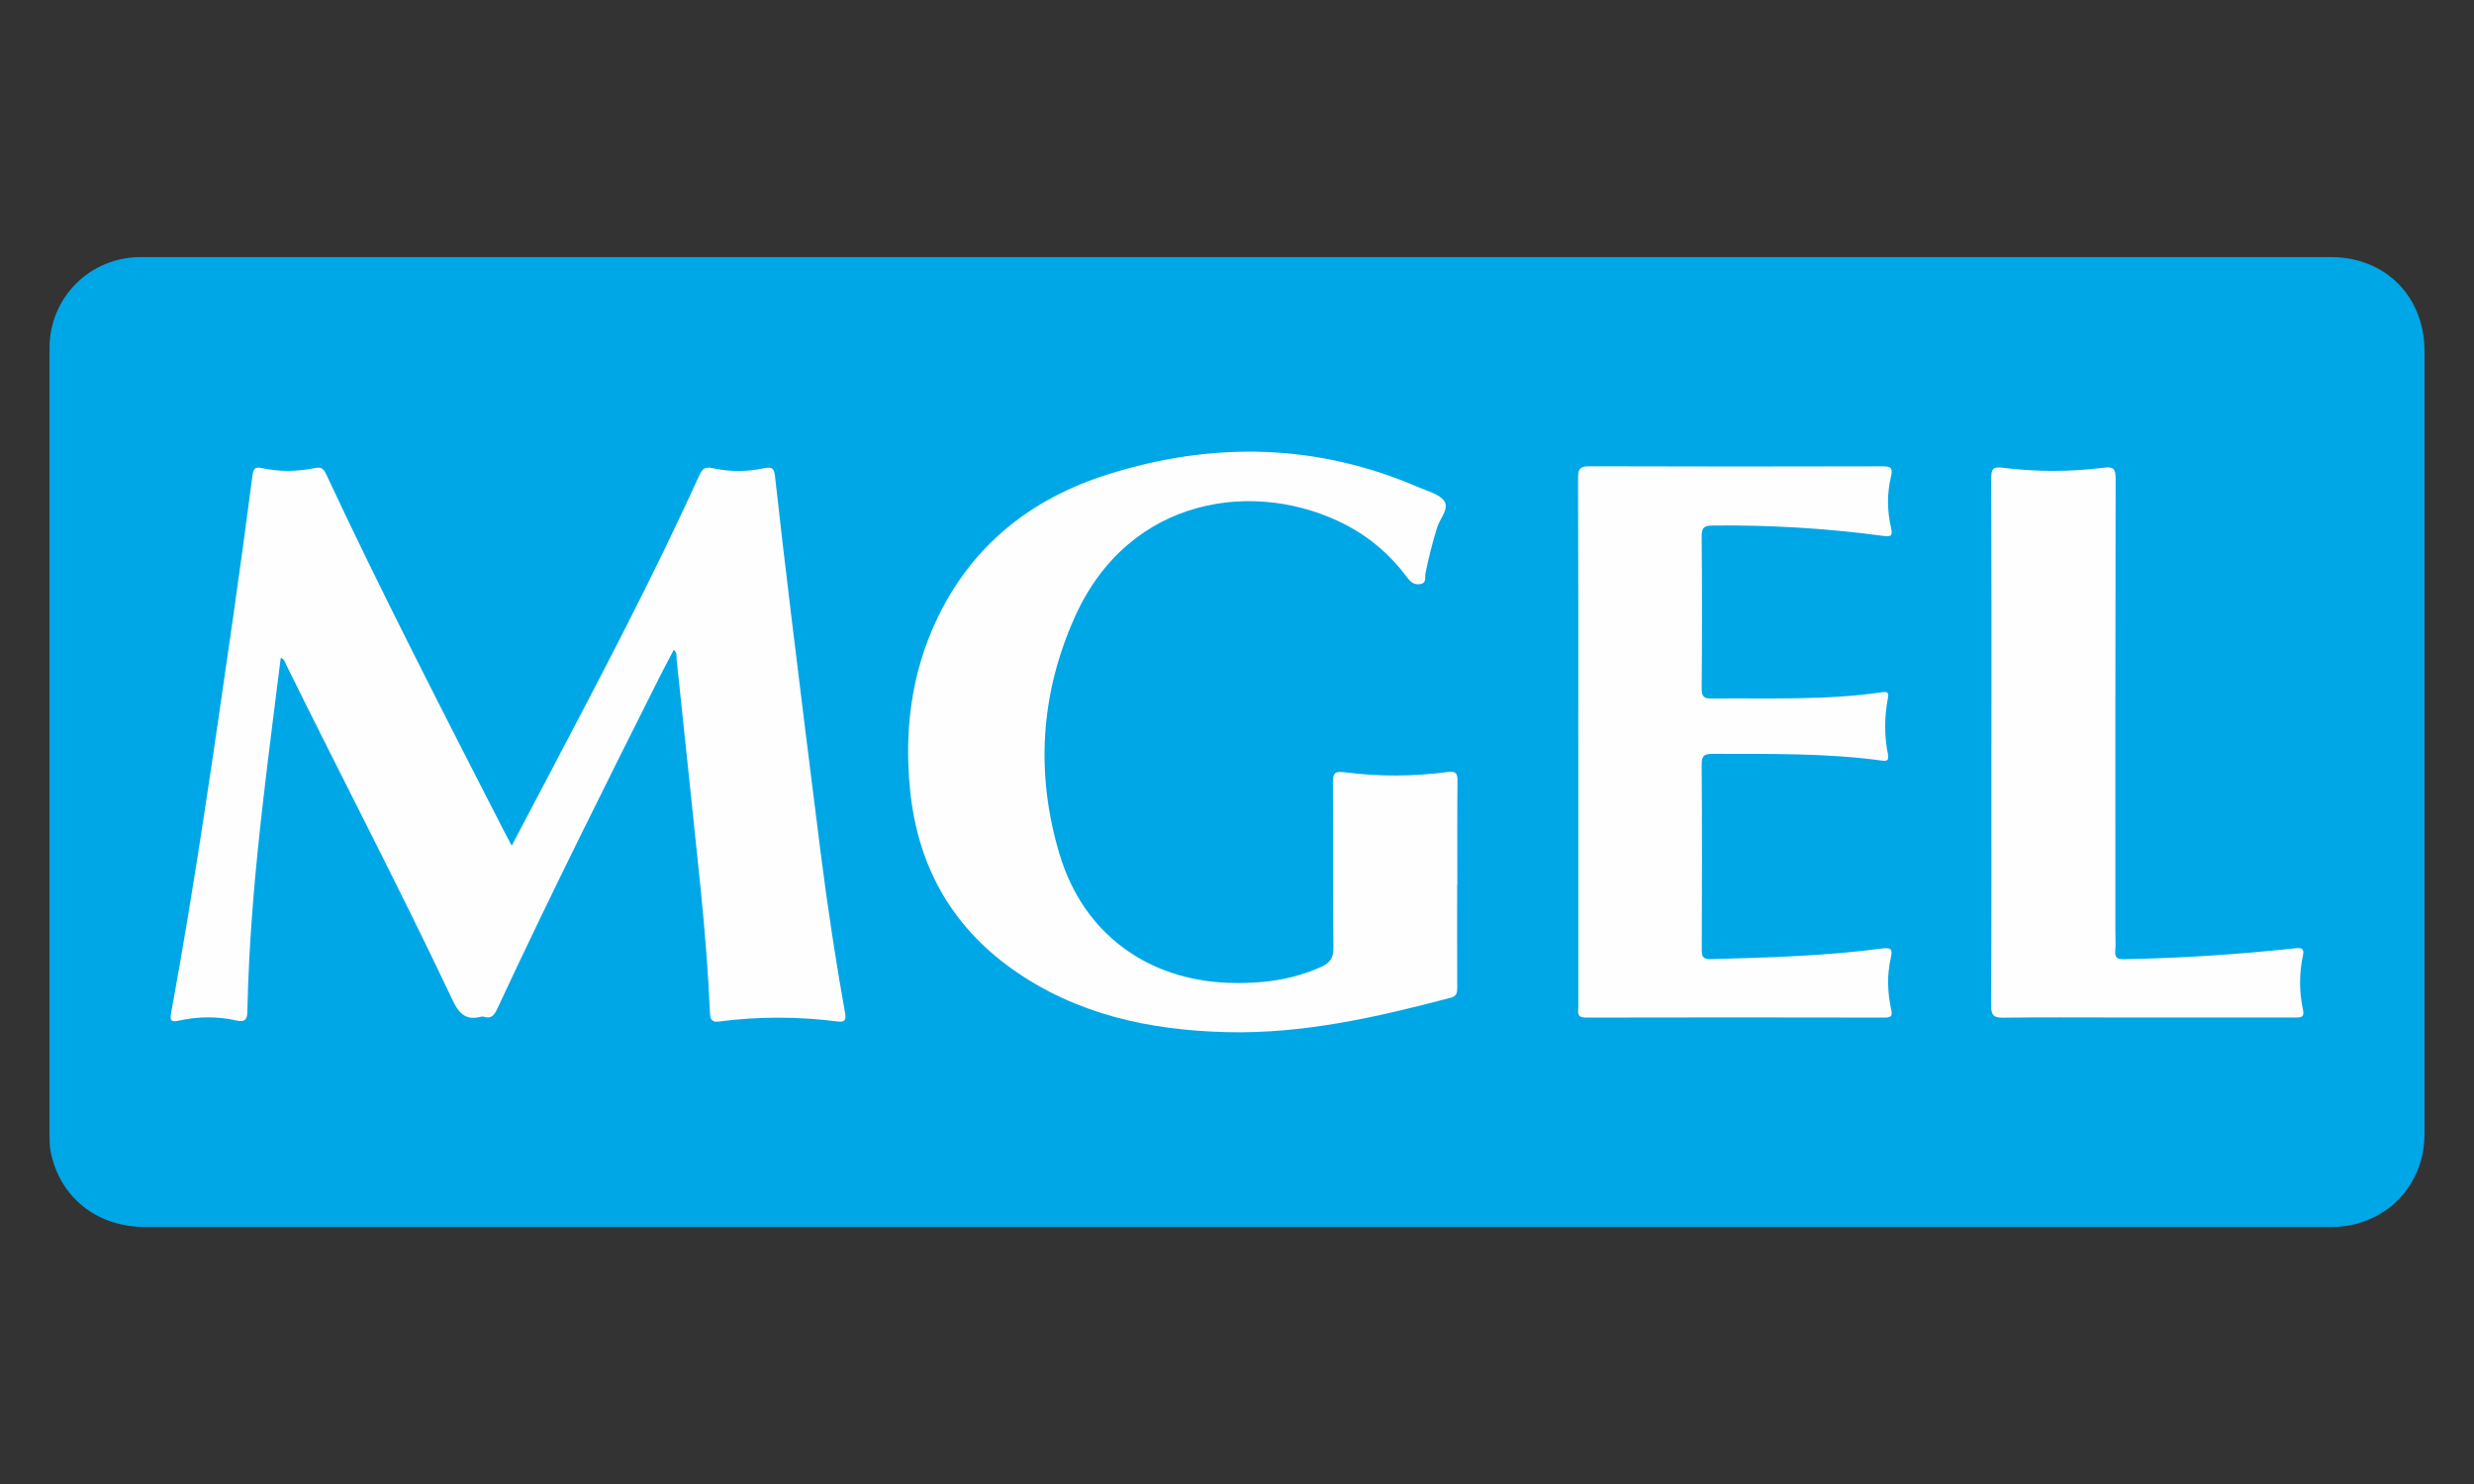
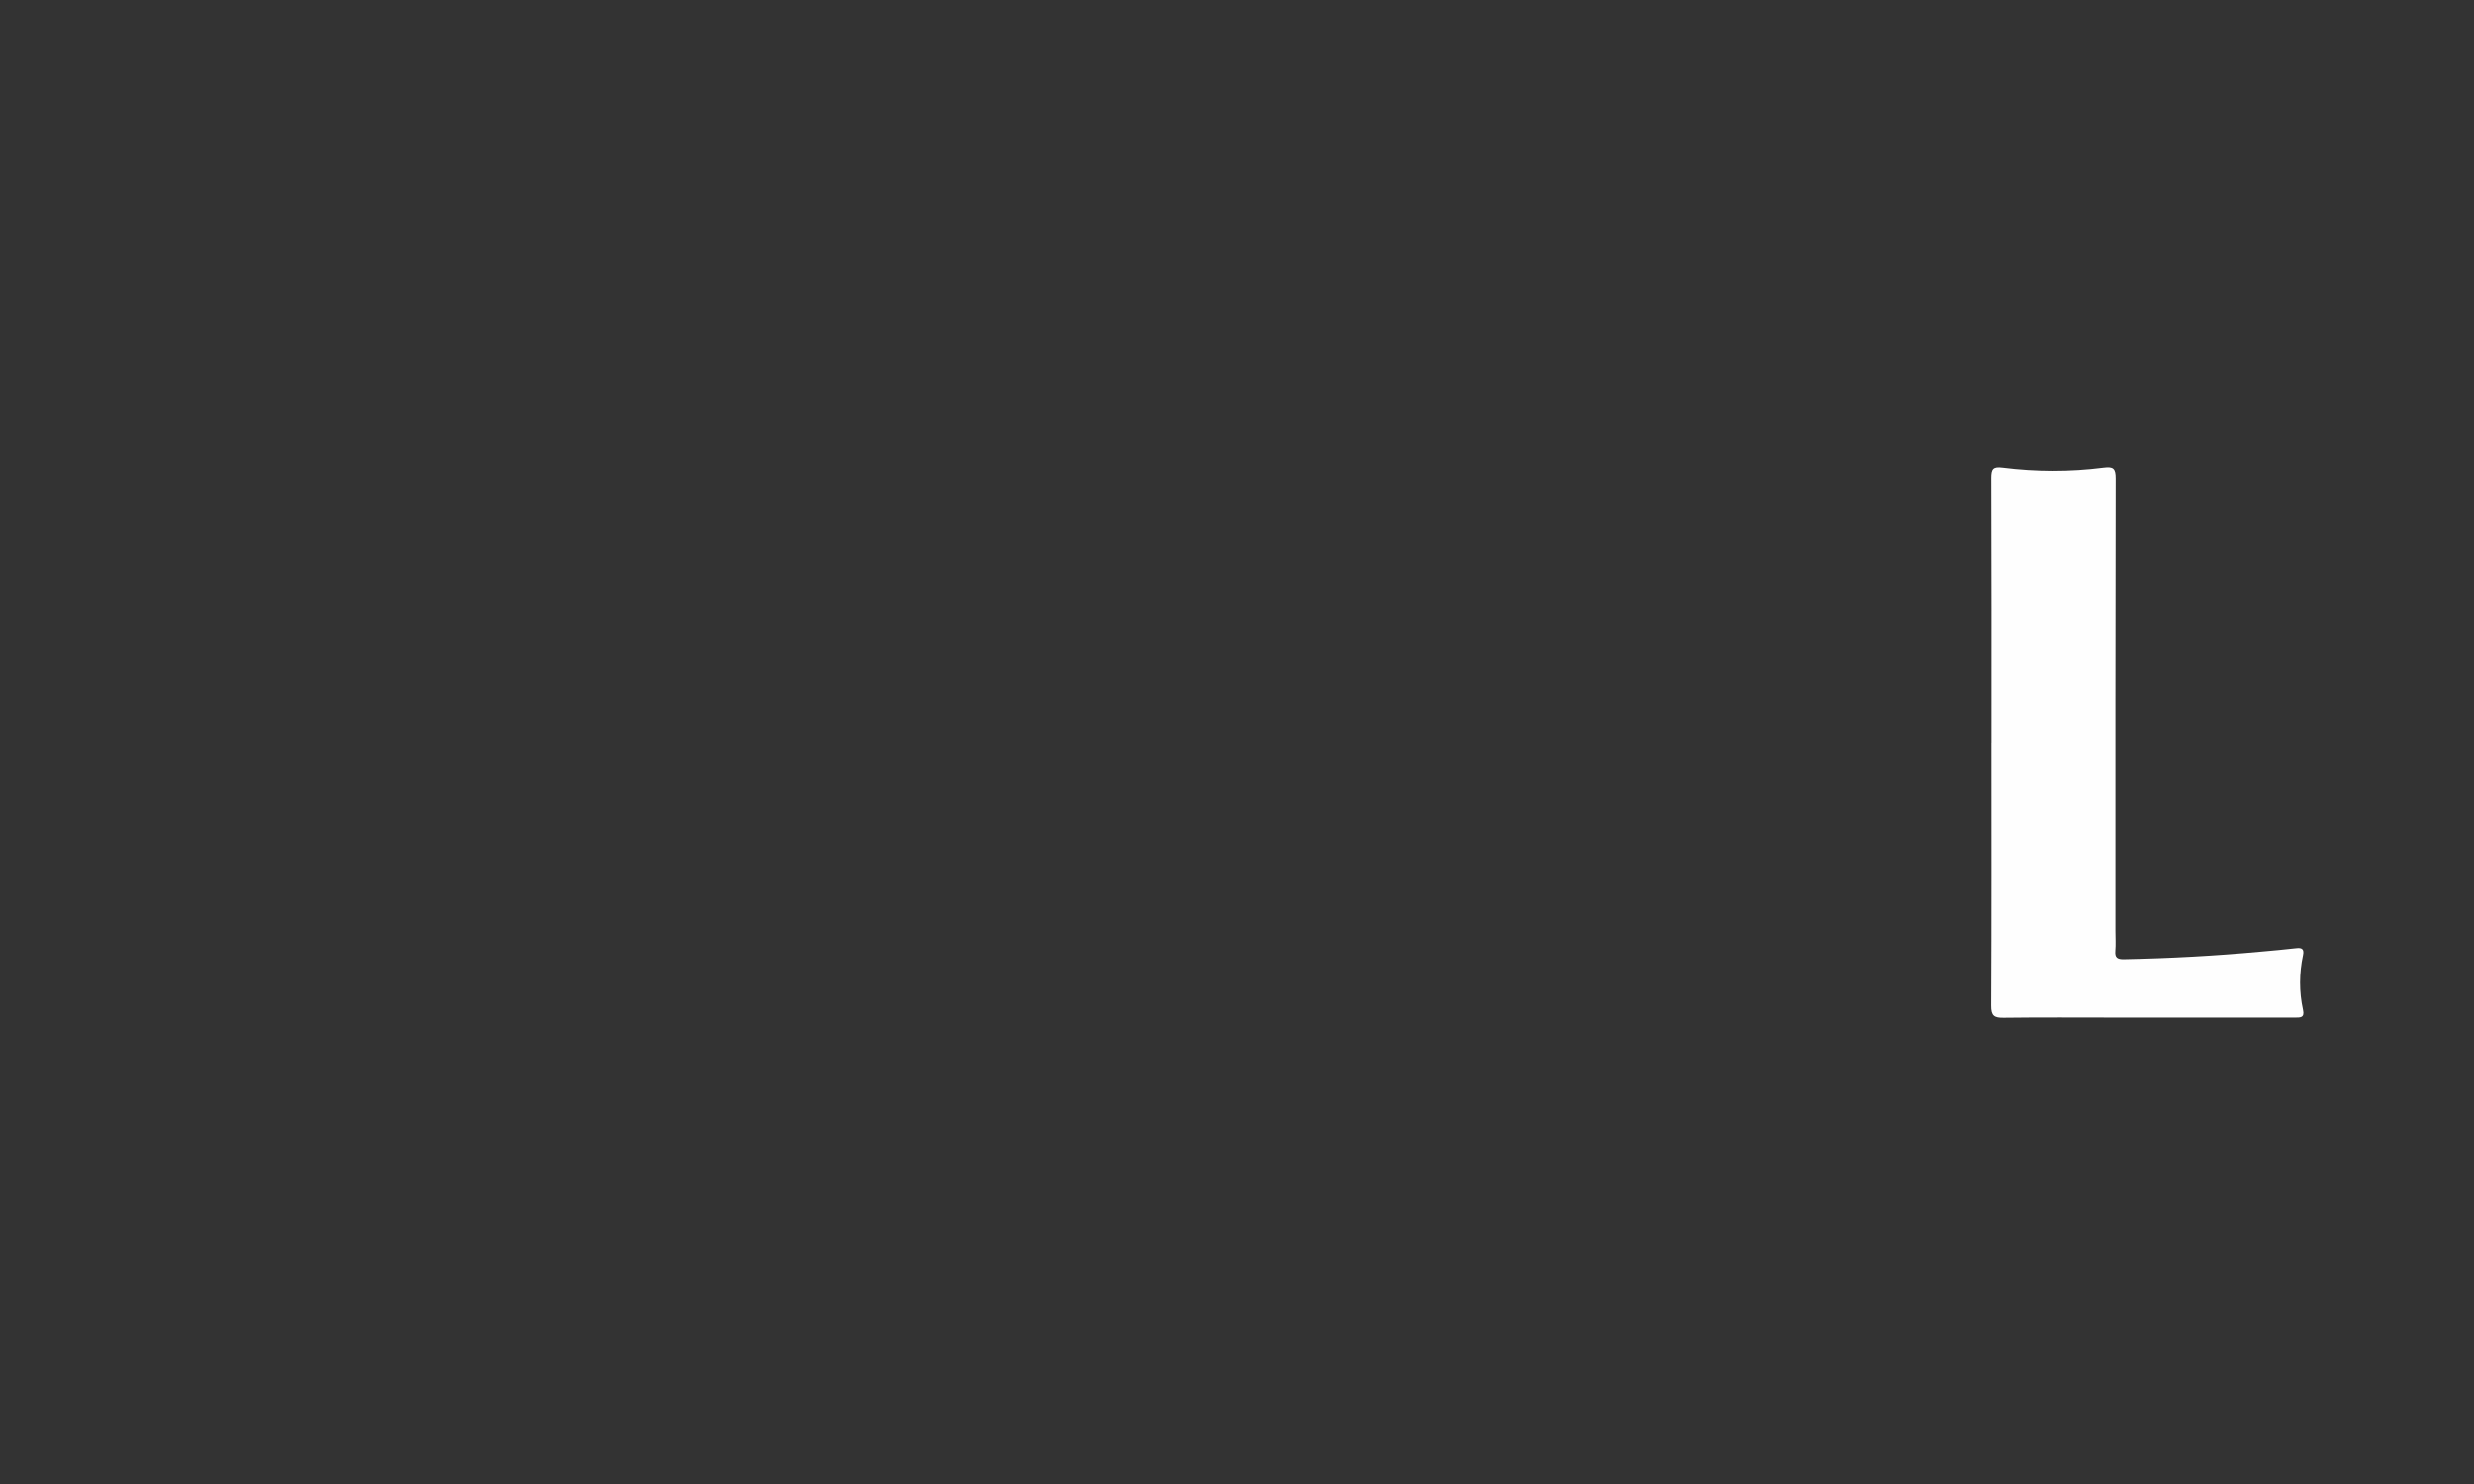
<svg xmlns="http://www.w3.org/2000/svg" id="Calque_2" viewBox="0 0 500 300">
  <rect x="0" y="0" width="500" height="300" fill="#333333" stroke="none" />
  <defs>
    <style>
      .cls-1 {
        fill: none;
      }

      .cls-2 {
        fill: #00a7e7;
      }

      .cls-3 {
        fill: #fefefe;
      }
    </style>
  </defs>
  <g id="Calque_1-2" data-name="Calque_1">
    <g id="logo_x5F_mgel">
      <g id="rectangle">
-         <rect class="cls-1" width="500" height="300" />
-       </g>
+         </g>
      <g>
-         <path class="cls-2" d="M250.08,51.97c73.66,0,147.32,0,220.98,0,11.02,0,18.94,7.96,18.94,19.02,0,52.74,0,105.48,0,158.22,0,10.58-7.96,18.65-18.55,18.83-.29,0-.58,0-.87,0-147.1,0-294.2,0-441.3,0-9.72,0-17.25-6.04-19.05-15.29-.21-1.06-.22-2.17-.22-3.26-.01-53.03,0-106.06,0-159.1,0-10.27,8.16-18.42,18.45-18.42,73.88,0,147.76,0,221.63,0Z" />
        <g>
-           <path class="cls-3" d="M136.18,131.35c-1,1.92-1.99,3.74-2.91,5.58-11.15,22.22-22.28,44.46-32.77,67-.6,1.3-1.22,2.1-2.75,1.61-.13-.04-.3-.06-.43-.03-3.94,1.1-5.03-1.59-6.38-4.43-10.65-22.47-22.19-44.51-33.16-66.83-.21-.43-.27-.99-1.04-1.26-1.17,9.42-2.39,18.76-3.47,28.13-1.67,14.39-2.98,28.81-3.28,43.3-.03,1.51-.31,2.32-2.26,1.87-3.87-.88-7.82-.81-11.7.06-1.57.35-1.7-.22-1.45-1.54,4.84-26.4,8.63-52.97,12.46-79.53,1.4-9.72,2.72-19.45,3.99-29.19.18-1.37.56-1.76,1.88-1.47,3.61.8,7.24.72,10.84-.02,1.18-.24,1.66.19,2.13,1.19,11.37,24.31,23.66,48.16,35.89,72.04.49.95,1,1.9,1.65,3.13,2.59-4.93,5.06-9.61,7.52-14.29,10.51-20.02,21.07-40.02,30.41-60.62.58-1.28,1.18-1.73,2.59-1.42,3.52.79,7.1.76,10.62,0,1.58-.34,1.91.23,2.07,1.65,1.06,9.47,2.15,18.94,3.31,28.4,1.94,15.89,3.89,31.77,5.91,47.65,1.39,10.89,3.02,21.75,4.96,32.57.26,1.47-.25,1.76-1.58,1.59-7.98-1.01-15.97-1.03-23.95.02-1.43.19-1.73-.46-1.79-1.67-.37-8.51-1.06-16.99-1.92-25.46-1.21-11.87-2.48-23.73-3.72-35.6-.36-3.47-.72-6.95-1.1-10.42-.07-.61.16-1.31-.56-2.01Z" />
-           <path class="cls-3" d="M294.49,178.84c0,6.92-.02,13.84.02,20.76,0,1.04-.08,1.77-1.29,2.09-14.88,3.93-29.85,7.35-45.36,6.96-15.53-.39-30.36-3.56-43.3-12.76-12.43-8.84-19.11-21.06-20.63-36.16-1.21-12.04.24-23.71,5.49-34.7,7.09-14.87,19.06-24.28,34.51-29.14,21.21-6.68,42.28-6.28,62.9,2.67,1.8.78,4.14,1.35,5.08,2.77,1.01,1.55-.92,3.51-1.47,5.32-.94,3.06-1.73,6.16-2.36,9.3-.15.76.31,1.86-1,2.11-1.25.24-1.98-.37-2.7-1.34-3.3-4.45-7.4-8.02-12.32-10.59-18.01-9.38-43.81-6.03-54.85,18.63-6.99,15.61-7.96,31.83-3,48.16,4.8,15.79,17.68,25.21,34.17,25.77,6.41.22,12.62-.55,18.54-3.19,1.8-.8,2.58-1.75,2.56-3.88-.13-11.14-.02-22.29-.1-33.44-.01-1.85.4-2.32,2.32-2.07,6.96.9,13.95.88,20.91-.05,1.6-.21,1.96.25,1.95,1.79-.07,6.99-.03,13.99-.03,20.98Z" />
-           <path class="cls-3" d="M318.97,149.87c0-17.77.03-35.54-.04-53.31,0-1.79.43-2.31,2.27-2.3,19.74.07,39.48.06,59.21.01,1.61,0,2.2.22,1.77,2.03-.83,3.43-.79,6.96,0,10.39.42,1.84-.17,1.83-1.68,1.63-11.41-1.52-22.88-2.22-34.4-2.08-1.67.02-2.2.4-2.19,2.15.09,10.27.09,20.54,0,30.8-.01,1.69.51,2.04,2.09,2.02,11.5-.12,23.01.4,34.45-1.28,1.12-.17,1.28.24,1.11,1.13-.74,3.83-.76,7.66,0,11.49.29,1.49-.59,1.29-1.51,1.17-11.22-1.51-22.51-1.29-33.79-1.33-1.72,0-2.37.27-2.35,2.2.09,12.45.07,24.9.02,37.36,0,1.43.2,1.98,1.87,1.94,11.57-.31,23.13-.63,34.61-2.15,1.71-.23,2.15.11,1.73,1.9-.8,3.44-.68,6.94.06,10.39.24,1.14.22,1.68-1.22,1.68-20.17-.04-40.35-.05-60.52,0-1.85,0-1.49-1.09-1.49-2.12,0-16.75,0-33.5,0-50.25v-3.5Z" />
          <path class="cls-3" d="M402.47,150.19c0-17.85.03-35.69-.04-53.54,0-1.81.34-2.34,2.26-2.1,6.81.85,13.66.87,20.47,0,1.95-.25,2.41.18,2.41,2.17-.07,30.52-.05,61.04-.05,91.56,0,1.31.09,2.63-.02,3.93-.12,1.38.41,1.72,1.73,1.7,9.24-.18,18.47-.68,27.68-1.53,2.39-.22,4.79-.42,7.17-.7,1.18-.14,1.61.22,1.36,1.41-.78,3.68-.8,7.38,0,11.05.37,1.67-.63,1.55-1.71,1.55-12.02-.01-24.04,0-36.06,0-7.58,0-15.15-.06-22.73.04-1.92.03-2.54-.38-2.53-2.45.09-17.7.05-35.4.05-53.1Z" />
        </g>
      </g>
    </g>
  </g>
</svg>